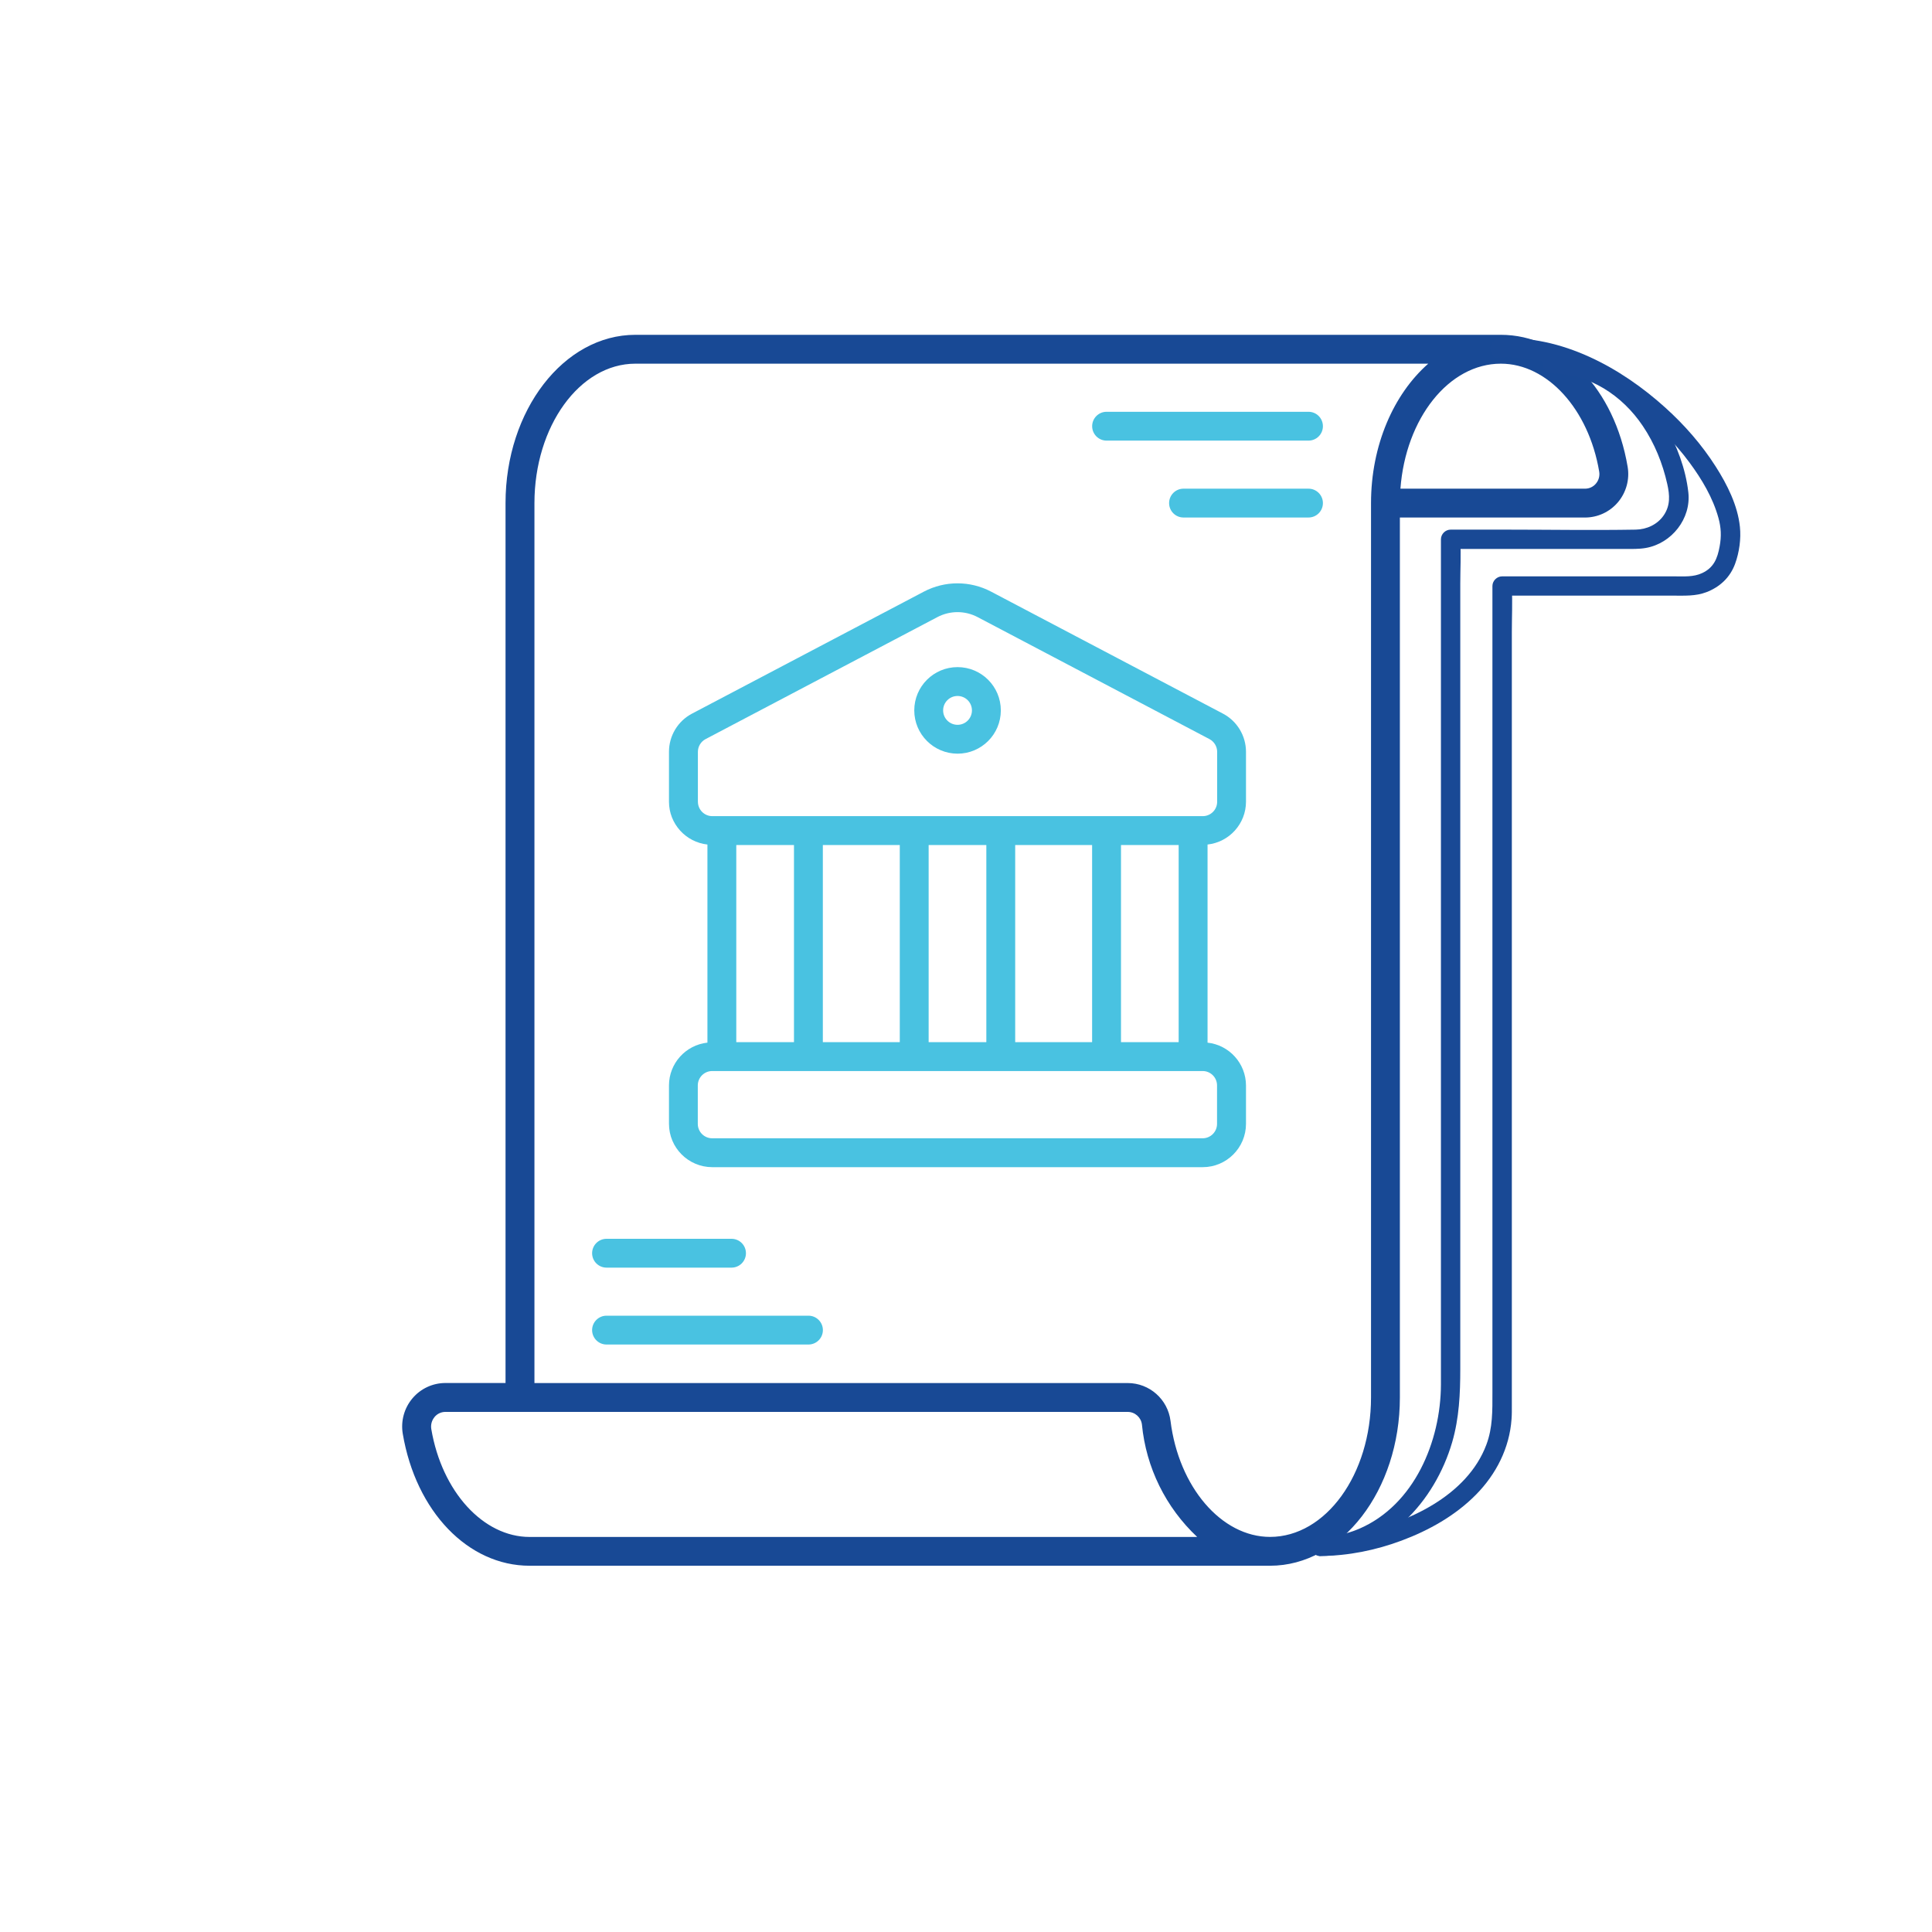
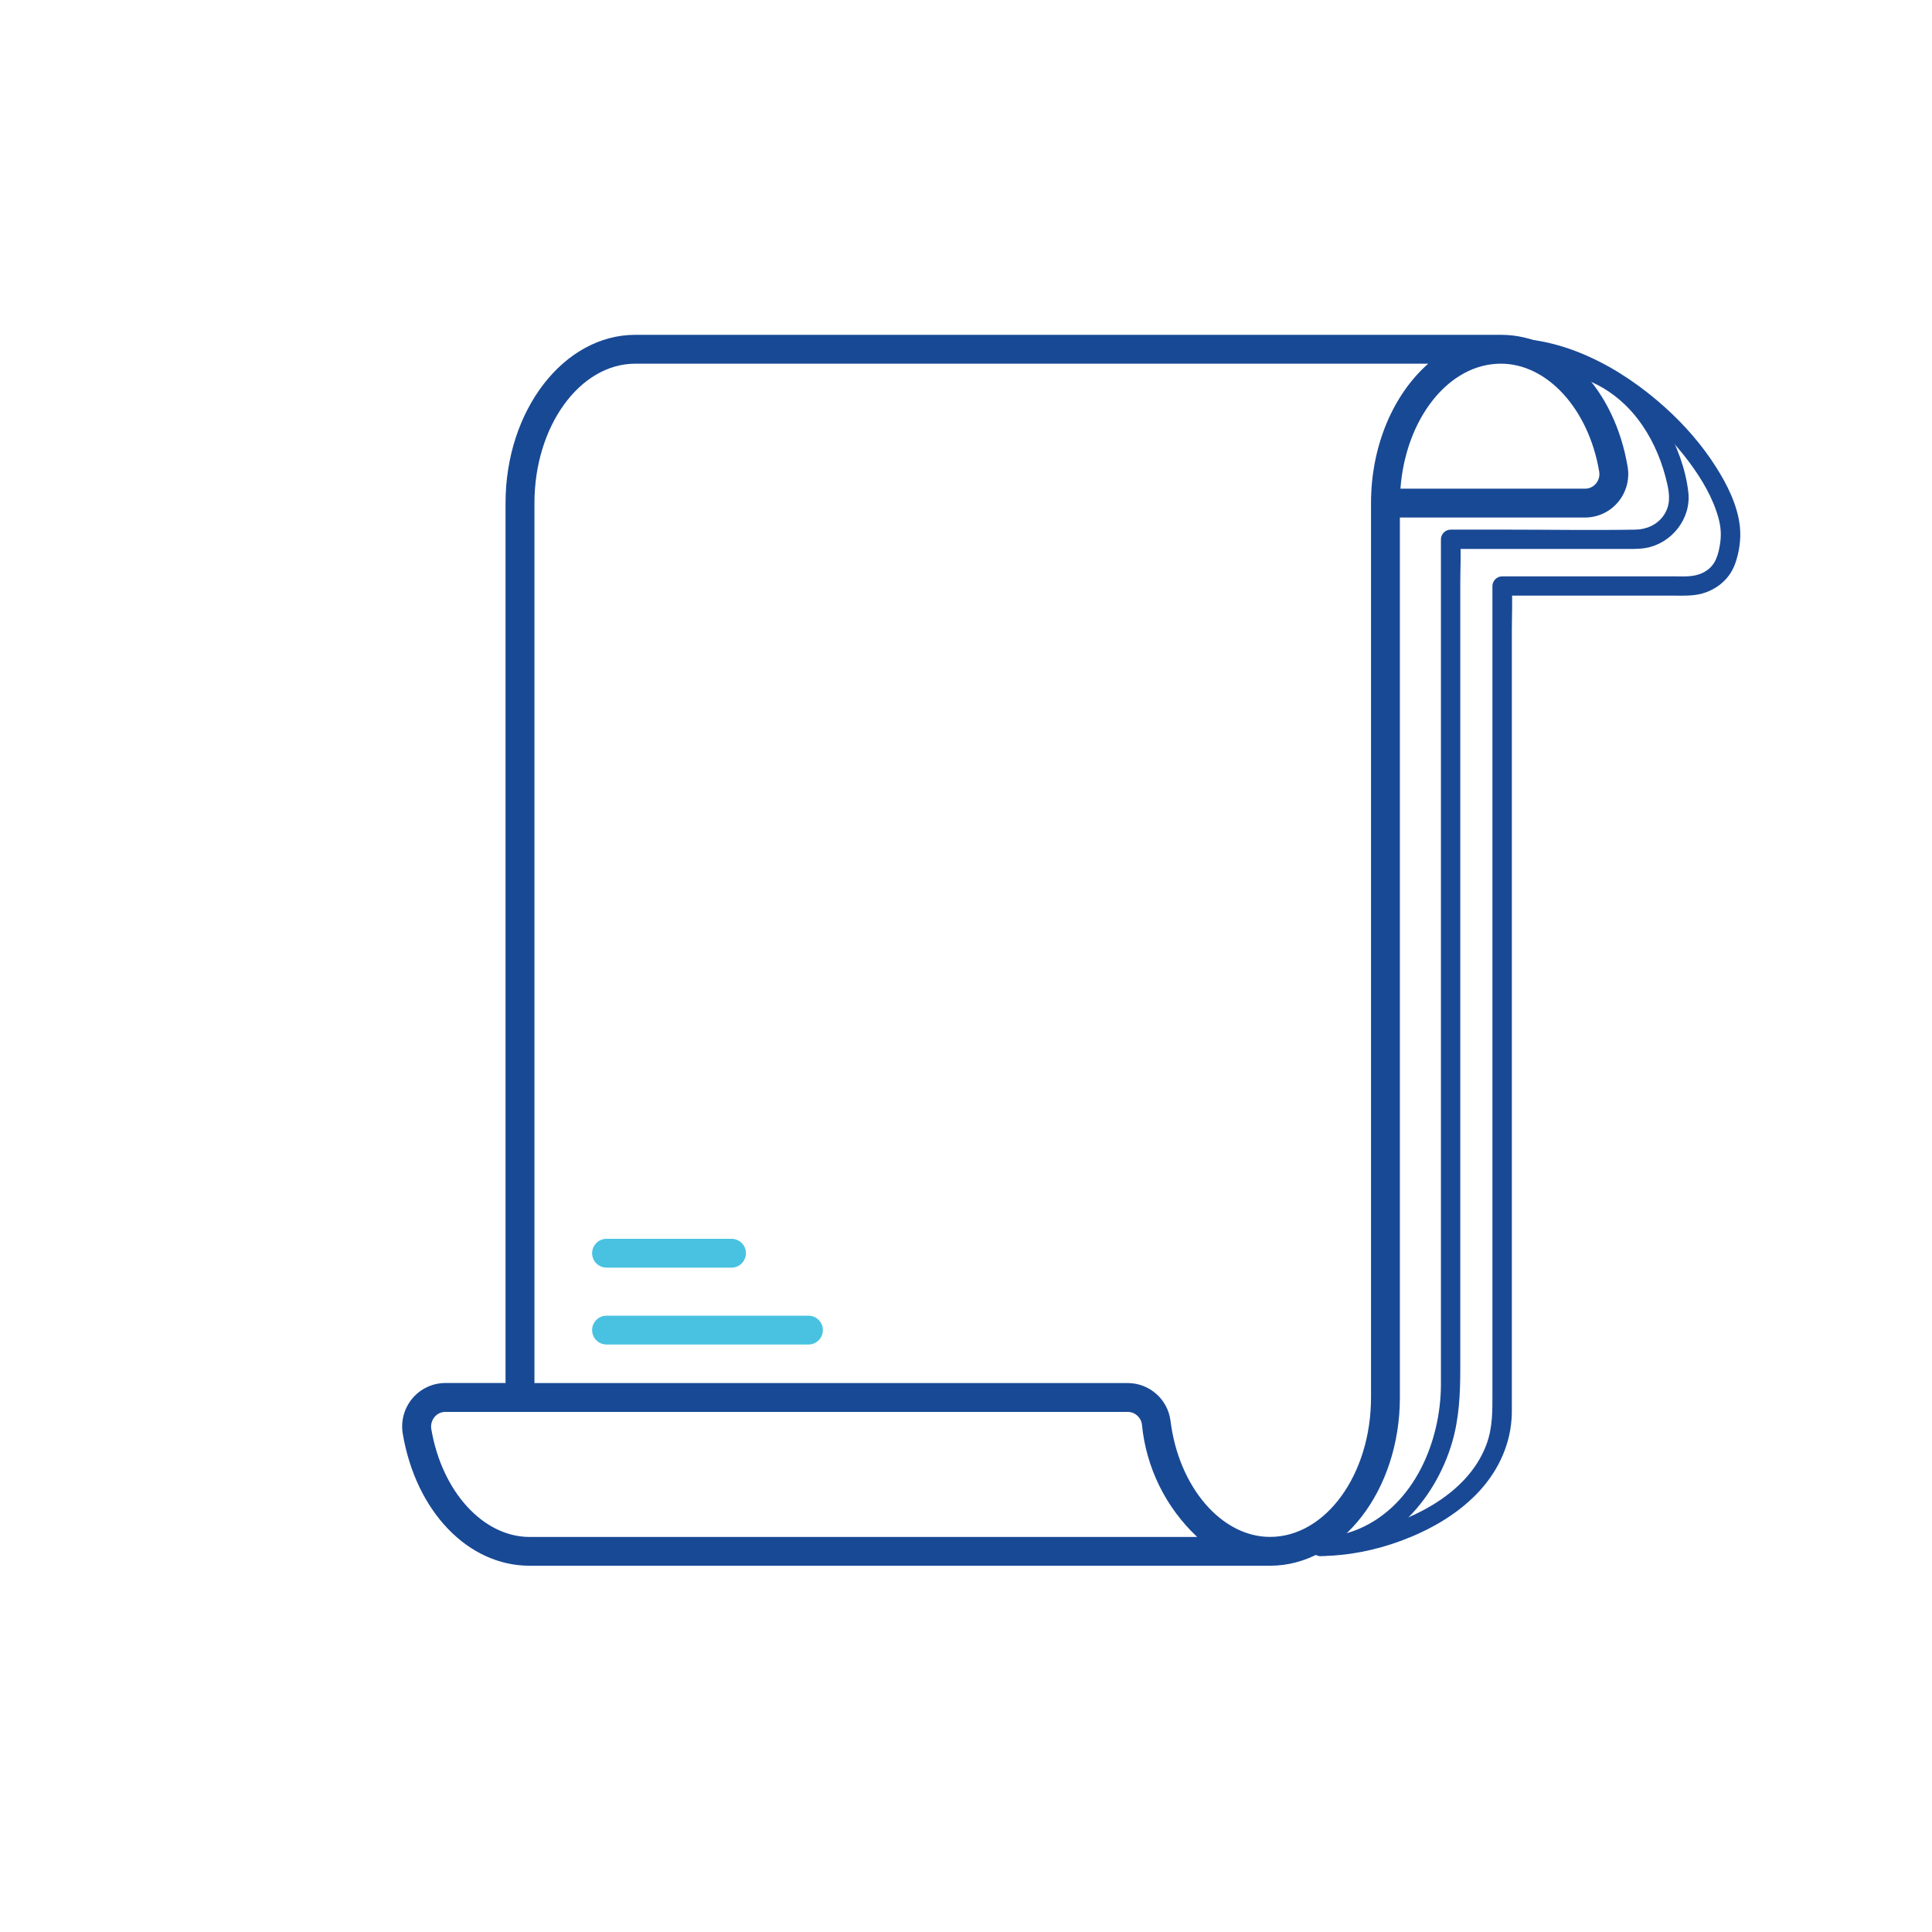
<svg xmlns="http://www.w3.org/2000/svg" width="80" height="80" viewBox="0 0 80 80" fill="none">
  <path d="M21.93 64.834H52.59C55.555 64.834 57.966 61.707 57.966 57.866V21.43H65.63C66.157 21.43 66.656 21.198 66.995 20.797C67.339 20.39 67.486 19.851 67.397 19.326C66.853 16.11 64.694 13.864 62.146 13.864H26.309C23.344 13.864 20.933 16.99 20.933 20.832V57.267H18.445C17.918 57.267 17.419 57.499 17.08 57.901C16.736 58.307 16.589 58.846 16.678 59.371C17.222 62.587 19.381 64.834 21.93 64.834ZM62.147 15.059C64.07 15.059 65.782 16.938 66.219 19.526C66.25 19.706 66.2 19.888 66.083 20.026C65.971 20.16 65.805 20.237 65.63 20.235H57.989C58.205 17.331 59.987 15.059 62.147 15.059ZM22.13 20.834C22.13 17.65 24.005 15.059 26.31 15.059H59.141C57.712 16.314 56.771 18.434 56.771 20.834V57.866C56.771 61.051 54.896 63.64 52.59 63.64C50.579 63.64 48.808 61.576 48.469 58.838C48.358 57.942 47.597 57.27 46.696 57.269H22.13V20.834ZM17.994 58.674C18.106 58.539 18.272 58.462 18.446 58.464H46.696C46.995 58.464 47.248 58.688 47.285 58.986C47.456 60.765 48.269 62.419 49.573 63.642H21.931C20.008 63.642 18.296 61.763 17.859 59.174C17.829 58.995 17.878 58.813 17.995 58.675L17.994 58.674Z" fill="#184995" />
-   <path d="M29.494 48.33H49.802C50.79 48.33 51.592 47.526 51.594 46.538V44.946C51.59 44.035 50.906 43.274 50.002 43.174V34.97C50.906 34.87 51.592 34.107 51.594 33.198V31.134C51.594 30.469 51.227 29.858 50.638 29.549L41.038 24.498C40.168 24.04 39.128 24.04 38.256 24.498L28.656 29.549C28.067 29.858 27.699 30.469 27.701 31.134V33.2C27.704 34.109 28.39 34.87 29.293 34.97V43.173C28.389 43.272 27.702 44.035 27.701 44.944V46.536C27.701 47.526 28.502 48.328 29.493 48.33H29.494ZM28.898 33.198V31.133C28.898 30.912 29.021 30.707 29.216 30.605L38.813 25.554C39.336 25.278 39.96 25.278 40.483 25.554L50.082 30.605C50.277 30.709 50.4 30.912 50.4 31.133V33.198C50.4 33.528 50.133 33.795 49.803 33.795H29.496C29.166 33.795 28.899 33.528 28.899 33.198H28.898ZM48.806 34.99V43.154H46.418V34.99H48.806ZM45.222 34.99V43.154H42.037V34.99H45.222ZM40.842 34.99V43.154H38.453V34.99H40.842ZM37.258 34.99V43.154H34.072V34.99H37.258ZM32.877 34.99V43.154H30.488V34.99H32.877ZM28.894 44.946C28.894 44.616 29.162 44.349 29.491 44.349H49.798C50.128 44.349 50.395 44.616 50.395 44.946V46.538C50.395 46.867 50.128 47.134 49.798 47.134H29.491C29.162 47.134 28.894 46.867 28.894 46.538V44.946Z" fill="#49C2E1" />
-   <path d="M39.65 31.208C40.64 31.208 41.442 30.406 41.442 29.416C41.442 28.426 40.64 27.624 39.65 27.624C38.659 27.624 37.858 28.426 37.858 29.416C37.858 30.405 38.661 31.206 39.65 31.208ZM39.65 28.819C39.979 28.819 40.246 29.086 40.246 29.416C40.246 29.746 39.979 30.013 39.65 30.013C39.32 30.013 39.053 29.746 39.053 29.416C39.053 29.086 39.32 28.819 39.65 28.819Z" fill="#49C2E1" />
-   <path d="M45.821 18.245H54.182C54.512 18.245 54.779 17.978 54.779 17.648C54.779 17.318 54.512 17.051 54.182 17.051H45.821C45.491 17.051 45.224 17.318 45.224 17.648C45.224 17.978 45.491 18.245 45.821 18.245Z" fill="#49C2E1" />
-   <path d="M54.182 20.235H49.006C48.677 20.235 48.41 20.502 48.41 20.832C48.41 21.162 48.677 21.429 49.006 21.429H54.182C54.512 21.429 54.779 21.162 54.779 20.832C54.779 20.502 54.512 20.235 54.182 20.235Z" fill="#49C2E1" />
  <path d="M33.477 54.48H25.115C24.786 54.48 24.518 54.747 24.518 55.077C24.518 55.406 24.786 55.674 25.115 55.674H33.477C33.806 55.674 34.074 55.406 34.074 55.077C34.074 54.747 33.806 54.48 33.477 54.48Z" fill="#49C2E1" />
  <path d="M25.115 52.49H30.291C30.621 52.49 30.888 52.222 30.888 51.893C30.888 51.563 30.621 51.296 30.291 51.296H25.115C24.786 51.296 24.518 51.563 24.518 51.893C24.518 52.222 24.786 52.49 25.115 52.49Z" fill="#49C2E1" />
  <path d="M54.691 64.429C57.403 64.41 59.419 62.171 60.134 59.71C60.422 58.715 60.467 57.704 60.467 56.682V24.166C60.467 23.582 60.501 22.987 60.467 22.405C60.467 22.379 60.467 22.355 60.467 22.33C60.334 22.462 60.2 22.597 60.067 22.73H67.272C67.566 22.73 67.858 22.741 68.149 22.69C69.221 22.502 70.034 21.475 69.91 20.384C69.802 19.421 69.434 18.44 68.949 17.605C67.965 15.912 66.251 14.675 64.248 14.661C63.733 14.658 63.733 15.458 64.248 15.461C65.805 15.472 67.171 16.368 68.024 17.637C68.515 18.366 68.846 19.186 69.038 20.043C69.141 20.502 69.17 20.928 68.893 21.336C68.632 21.72 68.187 21.923 67.731 21.931C65.938 21.962 64.142 21.931 62.349 21.931H60.066C59.85 21.931 59.666 22.115 59.666 22.331V56.002C59.666 56.445 59.666 56.888 59.666 57.331C59.658 59.683 58.565 62.317 56.283 63.302C55.779 63.52 55.237 63.629 54.69 63.632C54.174 63.635 54.174 64.435 54.69 64.432L54.691 64.429Z" fill="#194995" />
  <path d="M54.691 64.429C55.827 64.424 56.971 64.19 58.034 63.794C59.168 63.37 60.259 62.76 61.115 61.893C61.954 61.043 62.506 59.958 62.59 58.76C62.605 58.566 62.602 58.373 62.602 58.179V26.165C62.602 25.56 62.632 24.947 62.602 24.342C62.602 24.317 62.602 24.29 62.602 24.264C62.469 24.397 62.334 24.531 62.202 24.664H69.29C69.752 24.664 70.213 24.69 70.654 24.522C71.218 24.307 71.642 23.909 71.848 23.342C72.019 22.872 72.098 22.314 72.046 21.816C71.955 20.928 71.518 20.062 71.045 19.32C70.469 18.416 69.754 17.598 68.958 16.88C67.117 15.216 64.658 13.87 62.106 14.016C61.594 14.045 61.59 14.845 62.106 14.816C64.187 14.696 66.211 15.67 67.803 16.946C68.606 17.587 69.349 18.326 69.96 19.155C70.472 19.848 70.928 20.613 71.158 21.45C71.267 21.845 71.285 22.205 71.206 22.629C71.115 23.128 70.962 23.506 70.483 23.73C70.123 23.899 69.726 23.866 69.341 23.866H62.198C61.982 23.866 61.798 24.05 61.798 24.266V57.675C61.798 58.411 61.813 59.114 61.547 59.822C60.752 61.944 58.27 63.08 56.195 63.482C55.698 63.578 55.195 63.629 54.688 63.632C54.181 63.635 54.173 64.434 54.688 64.432L54.691 64.429Z" fill="#194995" />
</svg>